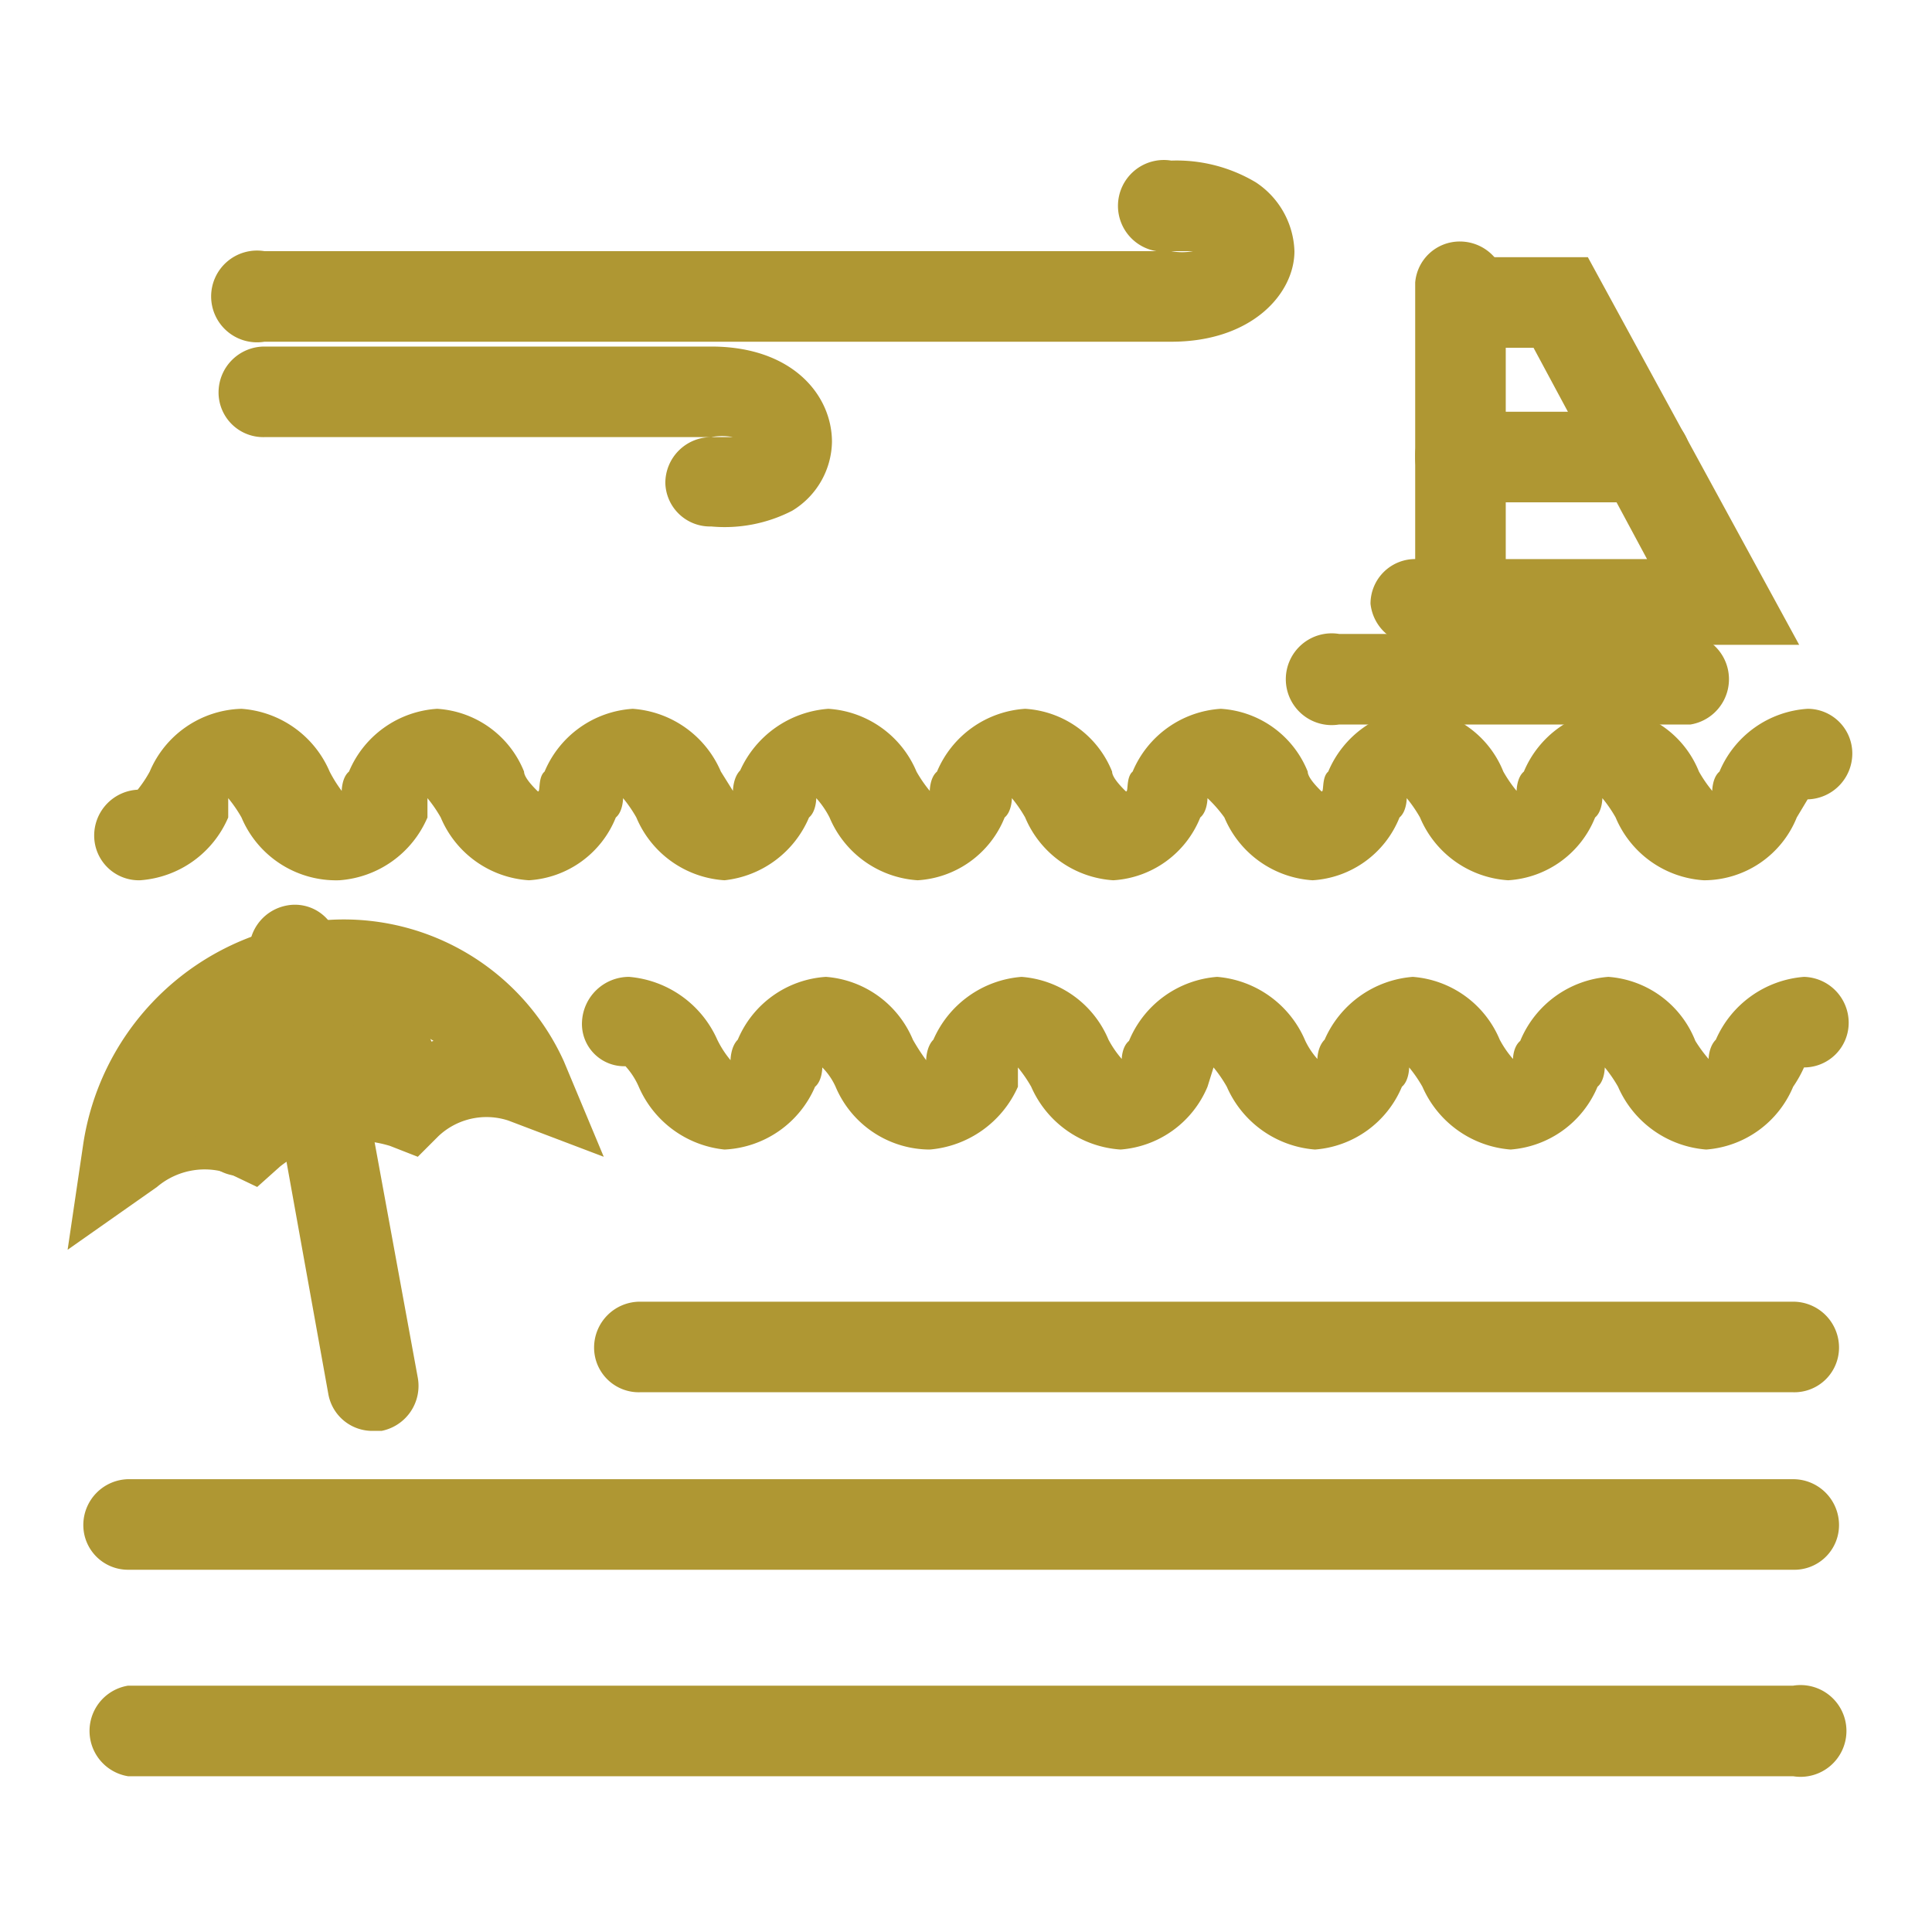
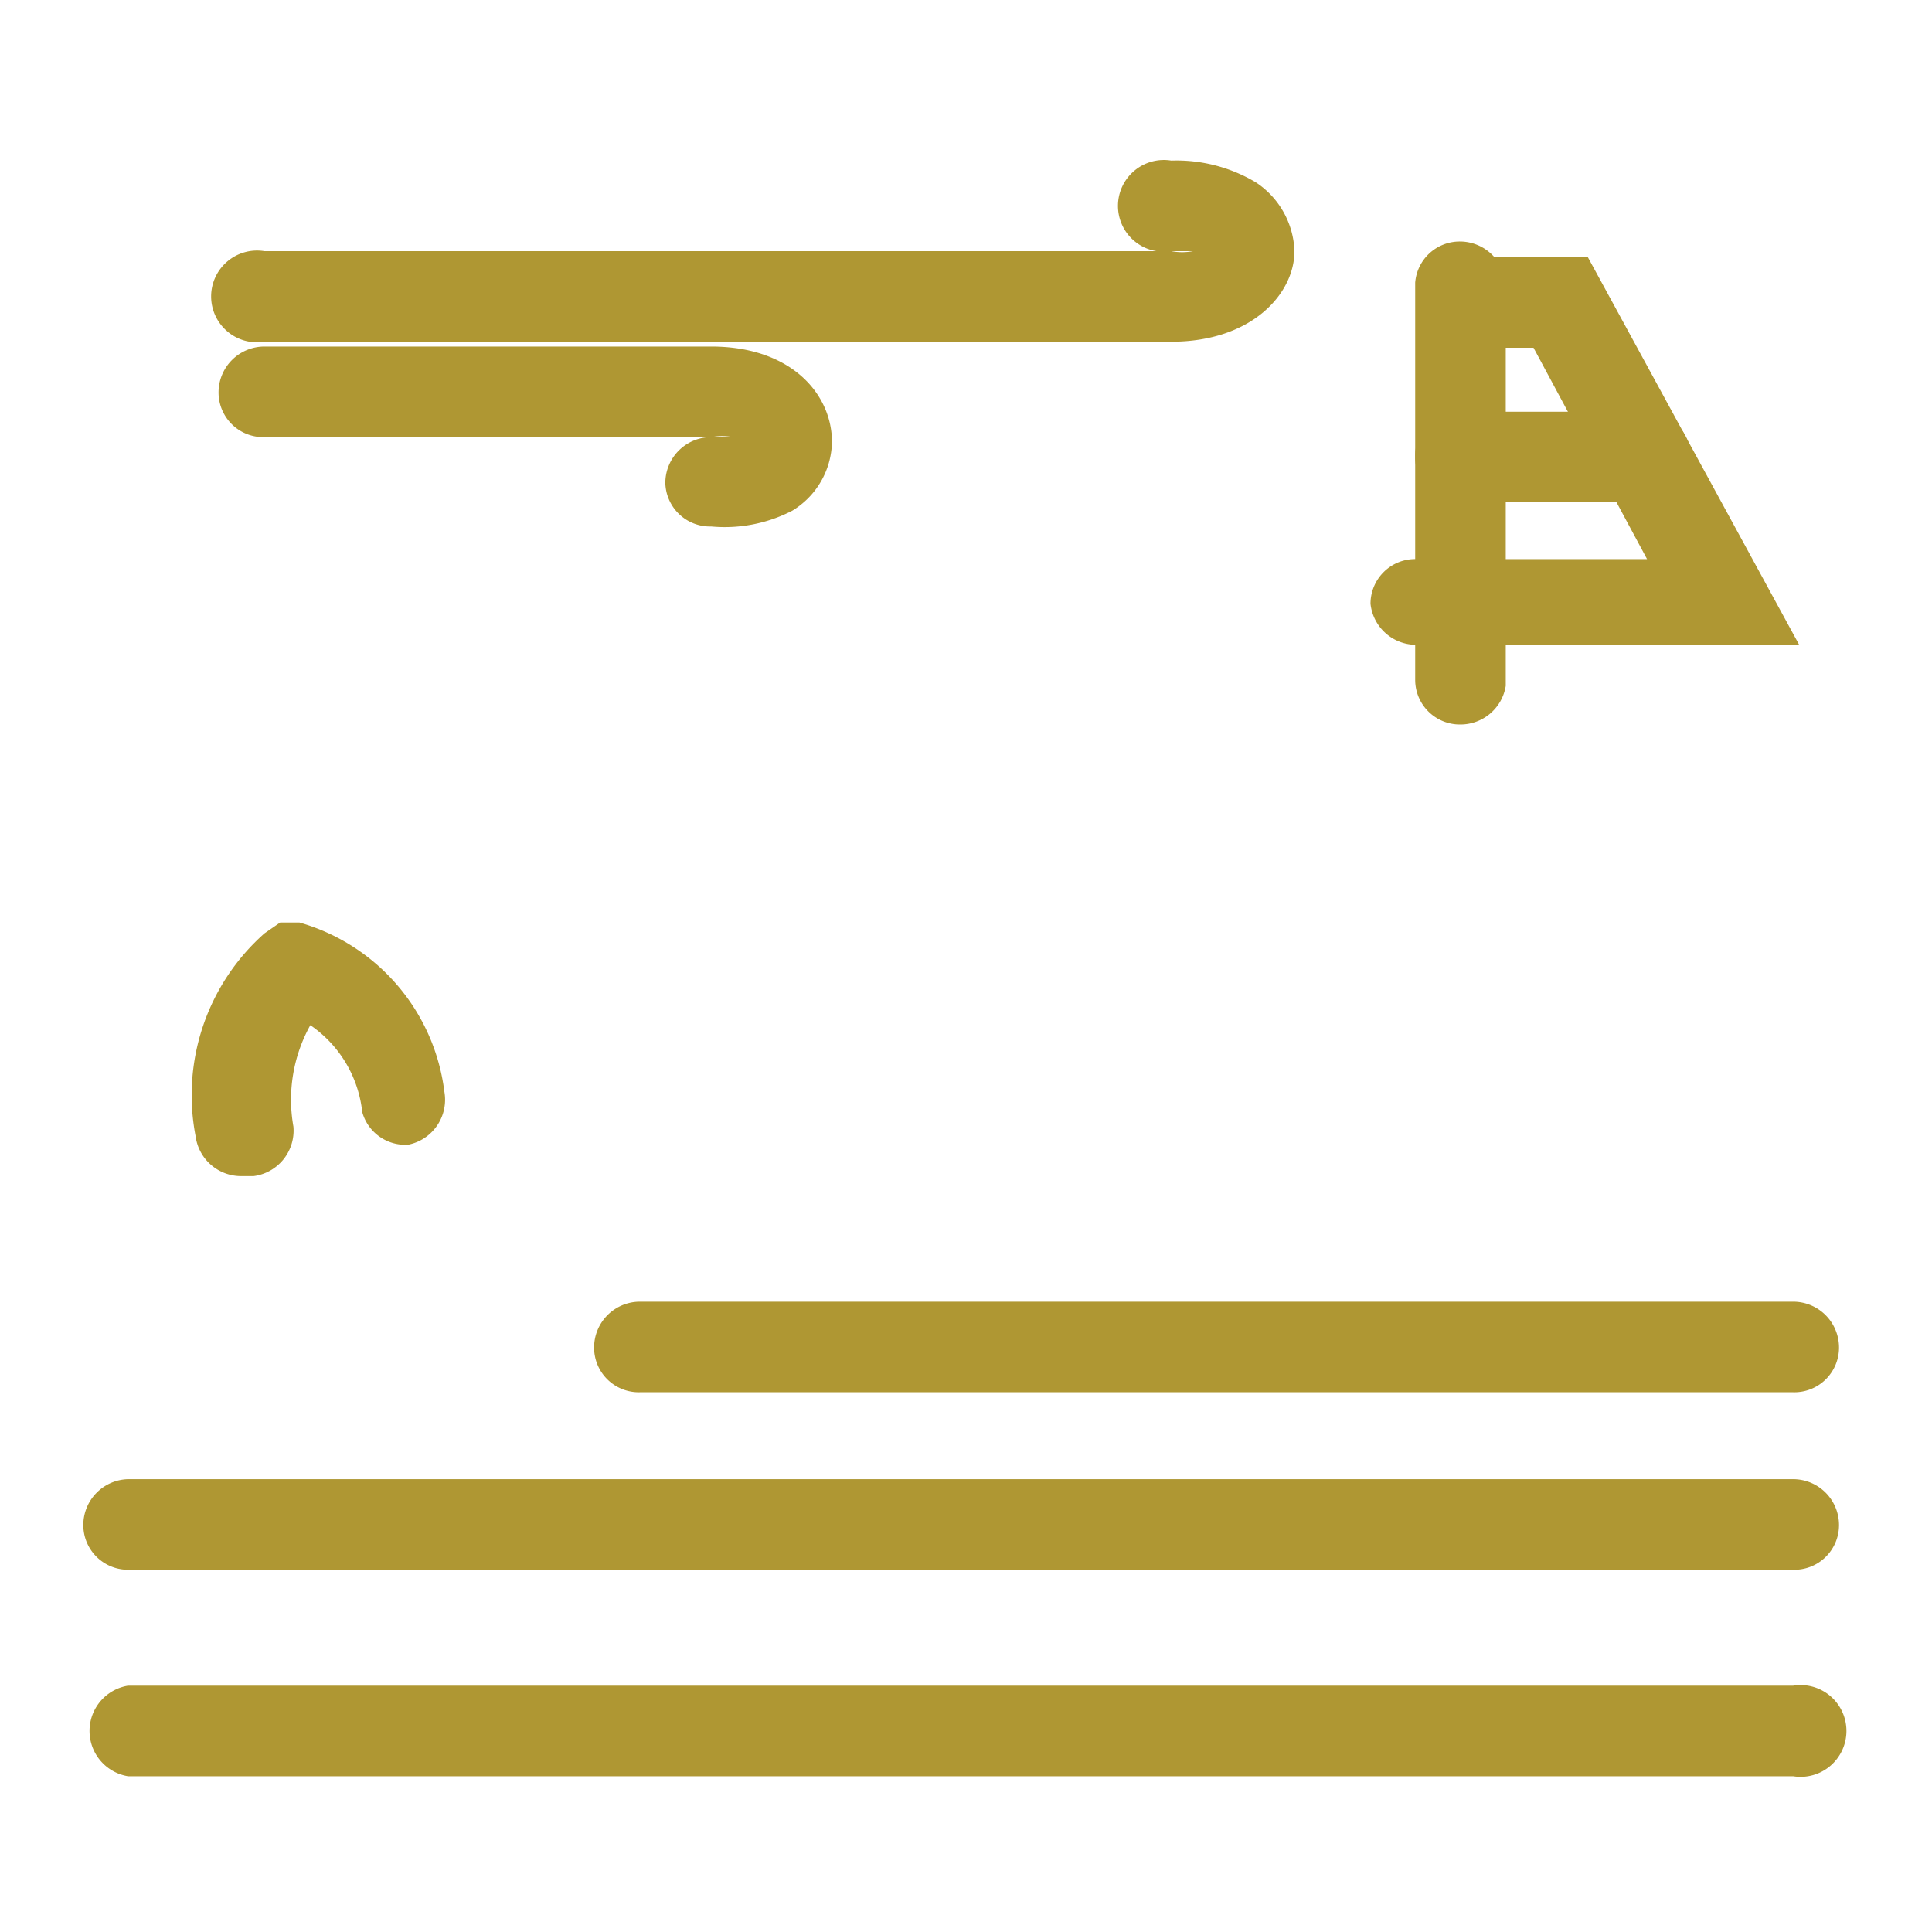
<svg xmlns="http://www.w3.org/2000/svg" id="Layer_1" data-name="Layer 1" width="16" height="16" viewBox="0 0 16 16">
  <defs>
    <style>.cls-1{fill:#af9733;}</style>
  </defs>
  <title>icon-praia guincho-cds</title>
  <path class="cls-1" d="M9.7,2.83H2.19a.38.38,0,1,1,0-.75H9.7a.48.48,0,0,0,.18,0H9.7a.38.38,0,1,1,0-.75,1.28,1.28,0,0,1,.7.18.71.71,0,0,1,.32.57C10.72,2.43,10.37,2.83,9.7,2.83Z" />
  <path class="cls-1" d="M5.89,4.36A.37.37,0,0,1,5.51,4a.38.38,0,0,1,.38-.38h.18a.48.48,0,0,0-.18,0H2.19a.37.37,0,0,1-.38-.37.38.38,0,0,1,.38-.38h3.7c.67,0,1,.4,1,.79a.68.68,0,0,1-.33.57A1.22,1.22,0,0,1,5.89,4.36Zm.28-.71h0Z" />
-   <path class="cls-1" d="M.56,10.35l.13-.88a2.18,2.18,0,0,1,1.69-1.8A2,2,0,0,1,4.67,8.79L5,9.58l-.79-.3a.58.58,0,0,0-.58.13l-.17.17-.23-.09a1,1,0,0,0-.91.17l-.19.17-.23-.11a.61.61,0,0,0-.6.11ZM1.7,8.94,2,9a1.67,1.67,0,0,1,1.29-.23,1.4,1.4,0,0,1,.3-.15,1.38,1.38,0,0,0-1.05-.17A1.23,1.23,0,0,0,1.7,8.94Z" />
  <path class="cls-1" d="M2,9.74a.38.38,0,0,1-.38-.33,1.79,1.79,0,0,1,.57-1.68l.13-.09.16,0a1.67,1.67,0,0,1,1.2,1.4.38.38,0,0,1-.3.44A.37.37,0,0,1,3,9.21a1,1,0,0,0-.43-.72,1.27,1.27,0,0,0-.14.84.38.38,0,0,1-.33.41Z" />
-   <path class="cls-1" d="M3.09,11.85a.37.37,0,0,1-.37-.3L2.07,7.94a.38.38,0,0,1,.3-.44.36.36,0,0,1,.43.31l.66,3.6a.38.38,0,0,1-.3.44Z" />
  <path class="cls-1" d="M14.85,11.53H5.3a.37.37,0,0,1-.38-.37.38.38,0,0,1,.38-.38h9.55a.38.38,0,0,1,.38.38A.37.37,0,0,1,14.85,11.53Z" />
  <path class="cls-1" d="M14.85,13H1.06a.37.37,0,0,1-.37-.37.38.38,0,0,1,.37-.38H14.85a.38.38,0,0,1,.38.38A.37.37,0,0,1,14.85,13Z" />
  <path class="cls-1" d="M14.85,14.71H1.06a.38.38,0,0,1,0-.75H14.85a.38.38,0,1,1,0,.75Z" />
-   <path class="cls-1" d="M14.11,7.29a.85.85,0,0,1-.73-.52,1.11,1.11,0,0,0-.11-.16s0,.11-.06.16a.83.83,0,0,1-.72.52.85.85,0,0,1-.73-.52,1.11,1.11,0,0,0-.11-.16s0,.11-.06.16a.83.83,0,0,1-.72.52.85.85,0,0,1-.73-.52A1.11,1.11,0,0,0,10,6.61s0,.11-.06.16a.83.83,0,0,1-.72.52.85.85,0,0,1-.73-.52,1.11,1.11,0,0,0-.11-.16s0,.11-.06.16a.83.83,0,0,1-.72.52.85.85,0,0,1-.73-.52.74.74,0,0,0-.11-.16s0,.11-.06.16A.86.86,0,0,1,6,7.29a.85.85,0,0,1-.73-.52,1.11,1.11,0,0,0-.11-.16s0,.11-.06.16a.83.83,0,0,1-.72.52.85.85,0,0,1-.73-.52,1.11,1.11,0,0,0-.11-.16s0,.11,0,.16a.86.86,0,0,1-.73.52A.85.85,0,0,1,2,6.77a1.11,1.11,0,0,0-.11-.16s0,.11,0,.16a.86.86,0,0,1-.73.52.37.37,0,0,1-.38-.37.38.38,0,0,1,.36-.38,1,1,0,0,0,.1-.15A.85.85,0,0,1,2,5.87a.86.86,0,0,1,.73.52,1.12,1.12,0,0,0,.1.16s0-.11.06-.16a.85.85,0,0,1,.73-.52.83.83,0,0,1,.72.52c0,.05.08.13.11.16s0-.11.06-.16a.85.85,0,0,1,.73-.52.86.86,0,0,1,.73.52l.1.16s0-.11.06-.17a.87.87,0,0,1,.73-.51.85.85,0,0,1,.73.52,1.11,1.11,0,0,0,.11.16s0-.11.06-.16a.85.85,0,0,1,.73-.52.83.83,0,0,1,.72.52c0,.05.08.13.11.16s0-.11.06-.16a.85.85,0,0,1,.73-.52.83.83,0,0,1,.72.52c0,.05.08.13.11.16s0-.11.06-.16a.85.85,0,0,1,.73-.52.83.83,0,0,1,.72.52,1.11,1.11,0,0,0,.11.16s0-.11.06-.16a.85.85,0,0,1,.73-.52.83.83,0,0,1,.72.52,1.11,1.11,0,0,0,.11.16s0-.11.06-.16a.85.85,0,0,1,.73-.52.37.37,0,0,1,.37.37.38.38,0,0,1-.37.38l-.09.15A.83.83,0,0,1,14.11,7.29Z" />
-   <path class="cls-1" d="M14.13,9.52A.87.87,0,0,1,13.4,9a1.11,1.11,0,0,0-.11-.16s0,.11-.06.16a.85.85,0,0,1-.72.52A.87.87,0,0,1,11.78,9a1.11,1.11,0,0,0-.11-.16s0,.11-.06.16a.85.85,0,0,1-.72.52A.87.87,0,0,1,10.16,9a1.11,1.11,0,0,0-.11-.16S10,9,10,9a.85.85,0,0,1-.72.52A.87.87,0,0,1,8.54,9a1.11,1.11,0,0,0-.11-.16s0,.11,0,.16a.88.88,0,0,1-.73.52A.85.85,0,0,1,6.92,9a.55.55,0,0,0-.11-.16s0,.11-.06.16A.86.86,0,0,1,6,9.52.87.87,0,0,1,5.29,9a.62.62,0,0,0-.11-.17.35.35,0,0,1-.36-.37.39.39,0,0,1,.39-.37.88.88,0,0,1,.73.52.83.83,0,0,0,.11.17s0-.11.06-.17a.85.85,0,0,1,.73-.52.85.85,0,0,1,.72.52,1.71,1.71,0,0,0,.11.17s0-.11.06-.17a.87.87,0,0,1,.73-.52.85.85,0,0,1,.72.52.85.85,0,0,0,.11.16s0-.1.06-.15a.86.86,0,0,1,.73-.53.87.87,0,0,1,.73.53.65.65,0,0,0,.1.15s0-.1.06-.16a.87.87,0,0,1,.73-.52.85.85,0,0,1,.72.52.85.85,0,0,0,.11.16s0-.1.06-.15a.86.86,0,0,1,.73-.53.84.84,0,0,1,.72.53,1.18,1.18,0,0,0,.11.15s0-.1.06-.16a.87.87,0,0,1,.73-.52.38.38,0,0,1,.37.38.37.37,0,0,1-.37.37,1,1,0,0,1-.09.16A.85.85,0,0,1,14.13,9.52Z" />
  <path class="cls-1" d="M12.09,6a.37.37,0,0,1-.37-.37V2.34A.37.37,0,0,1,12.09,2a.38.38,0,0,1,.38.38v3.3A.38.38,0,0,1,12.09,6Z" />
  <path class="cls-1" d="M14.9,5.34H11.73A.38.38,0,0,1,11.35,5a.37.37,0,0,1,.38-.37h1.91L12.7,2.88h-.61a.38.38,0,0,1,0-.75h1.06Z" />
  <path class="cls-1" d="M13.62,4.16H12.09a.37.37,0,0,1-.37-.38.36.36,0,0,1,.37-.37h1.53a.37.37,0,0,1,.38.37A.38.38,0,0,1,13.62,4.16Z" />
-   <path class="cls-1" d="M14,6H11.09a.38.38,0,1,1,0-.75H14A.38.38,0,0,1,14,6Z" />
</svg>